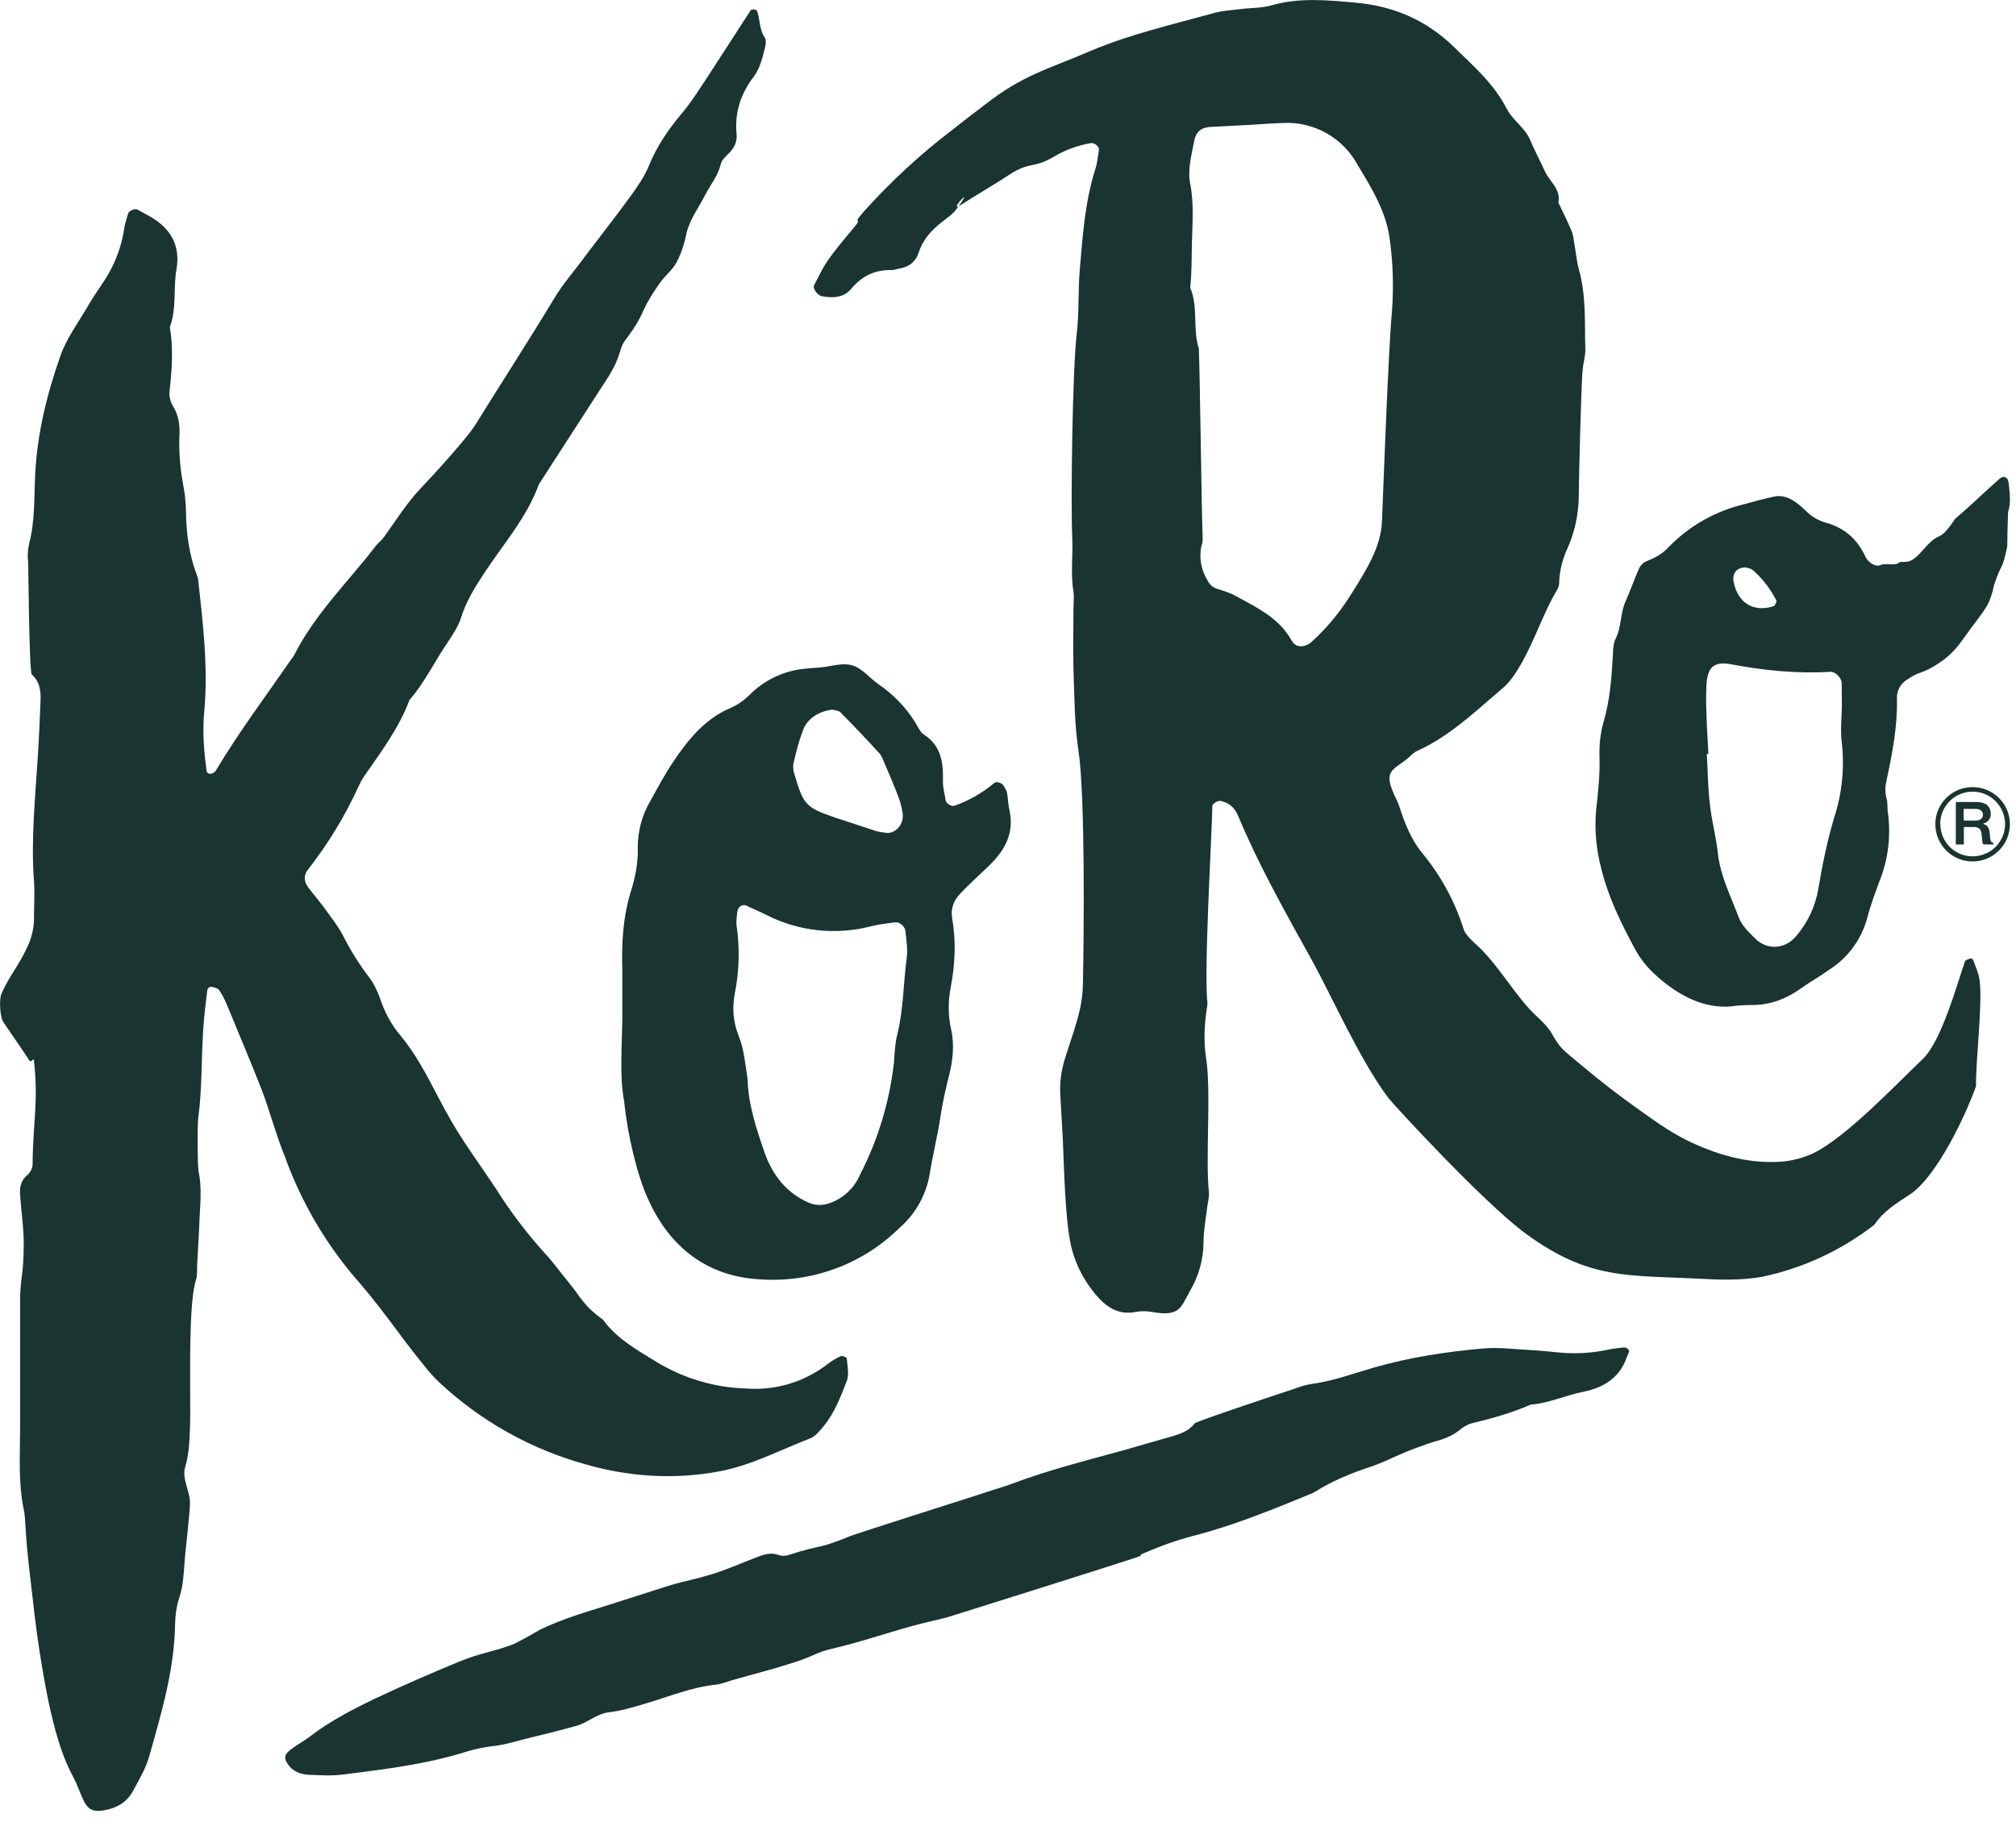
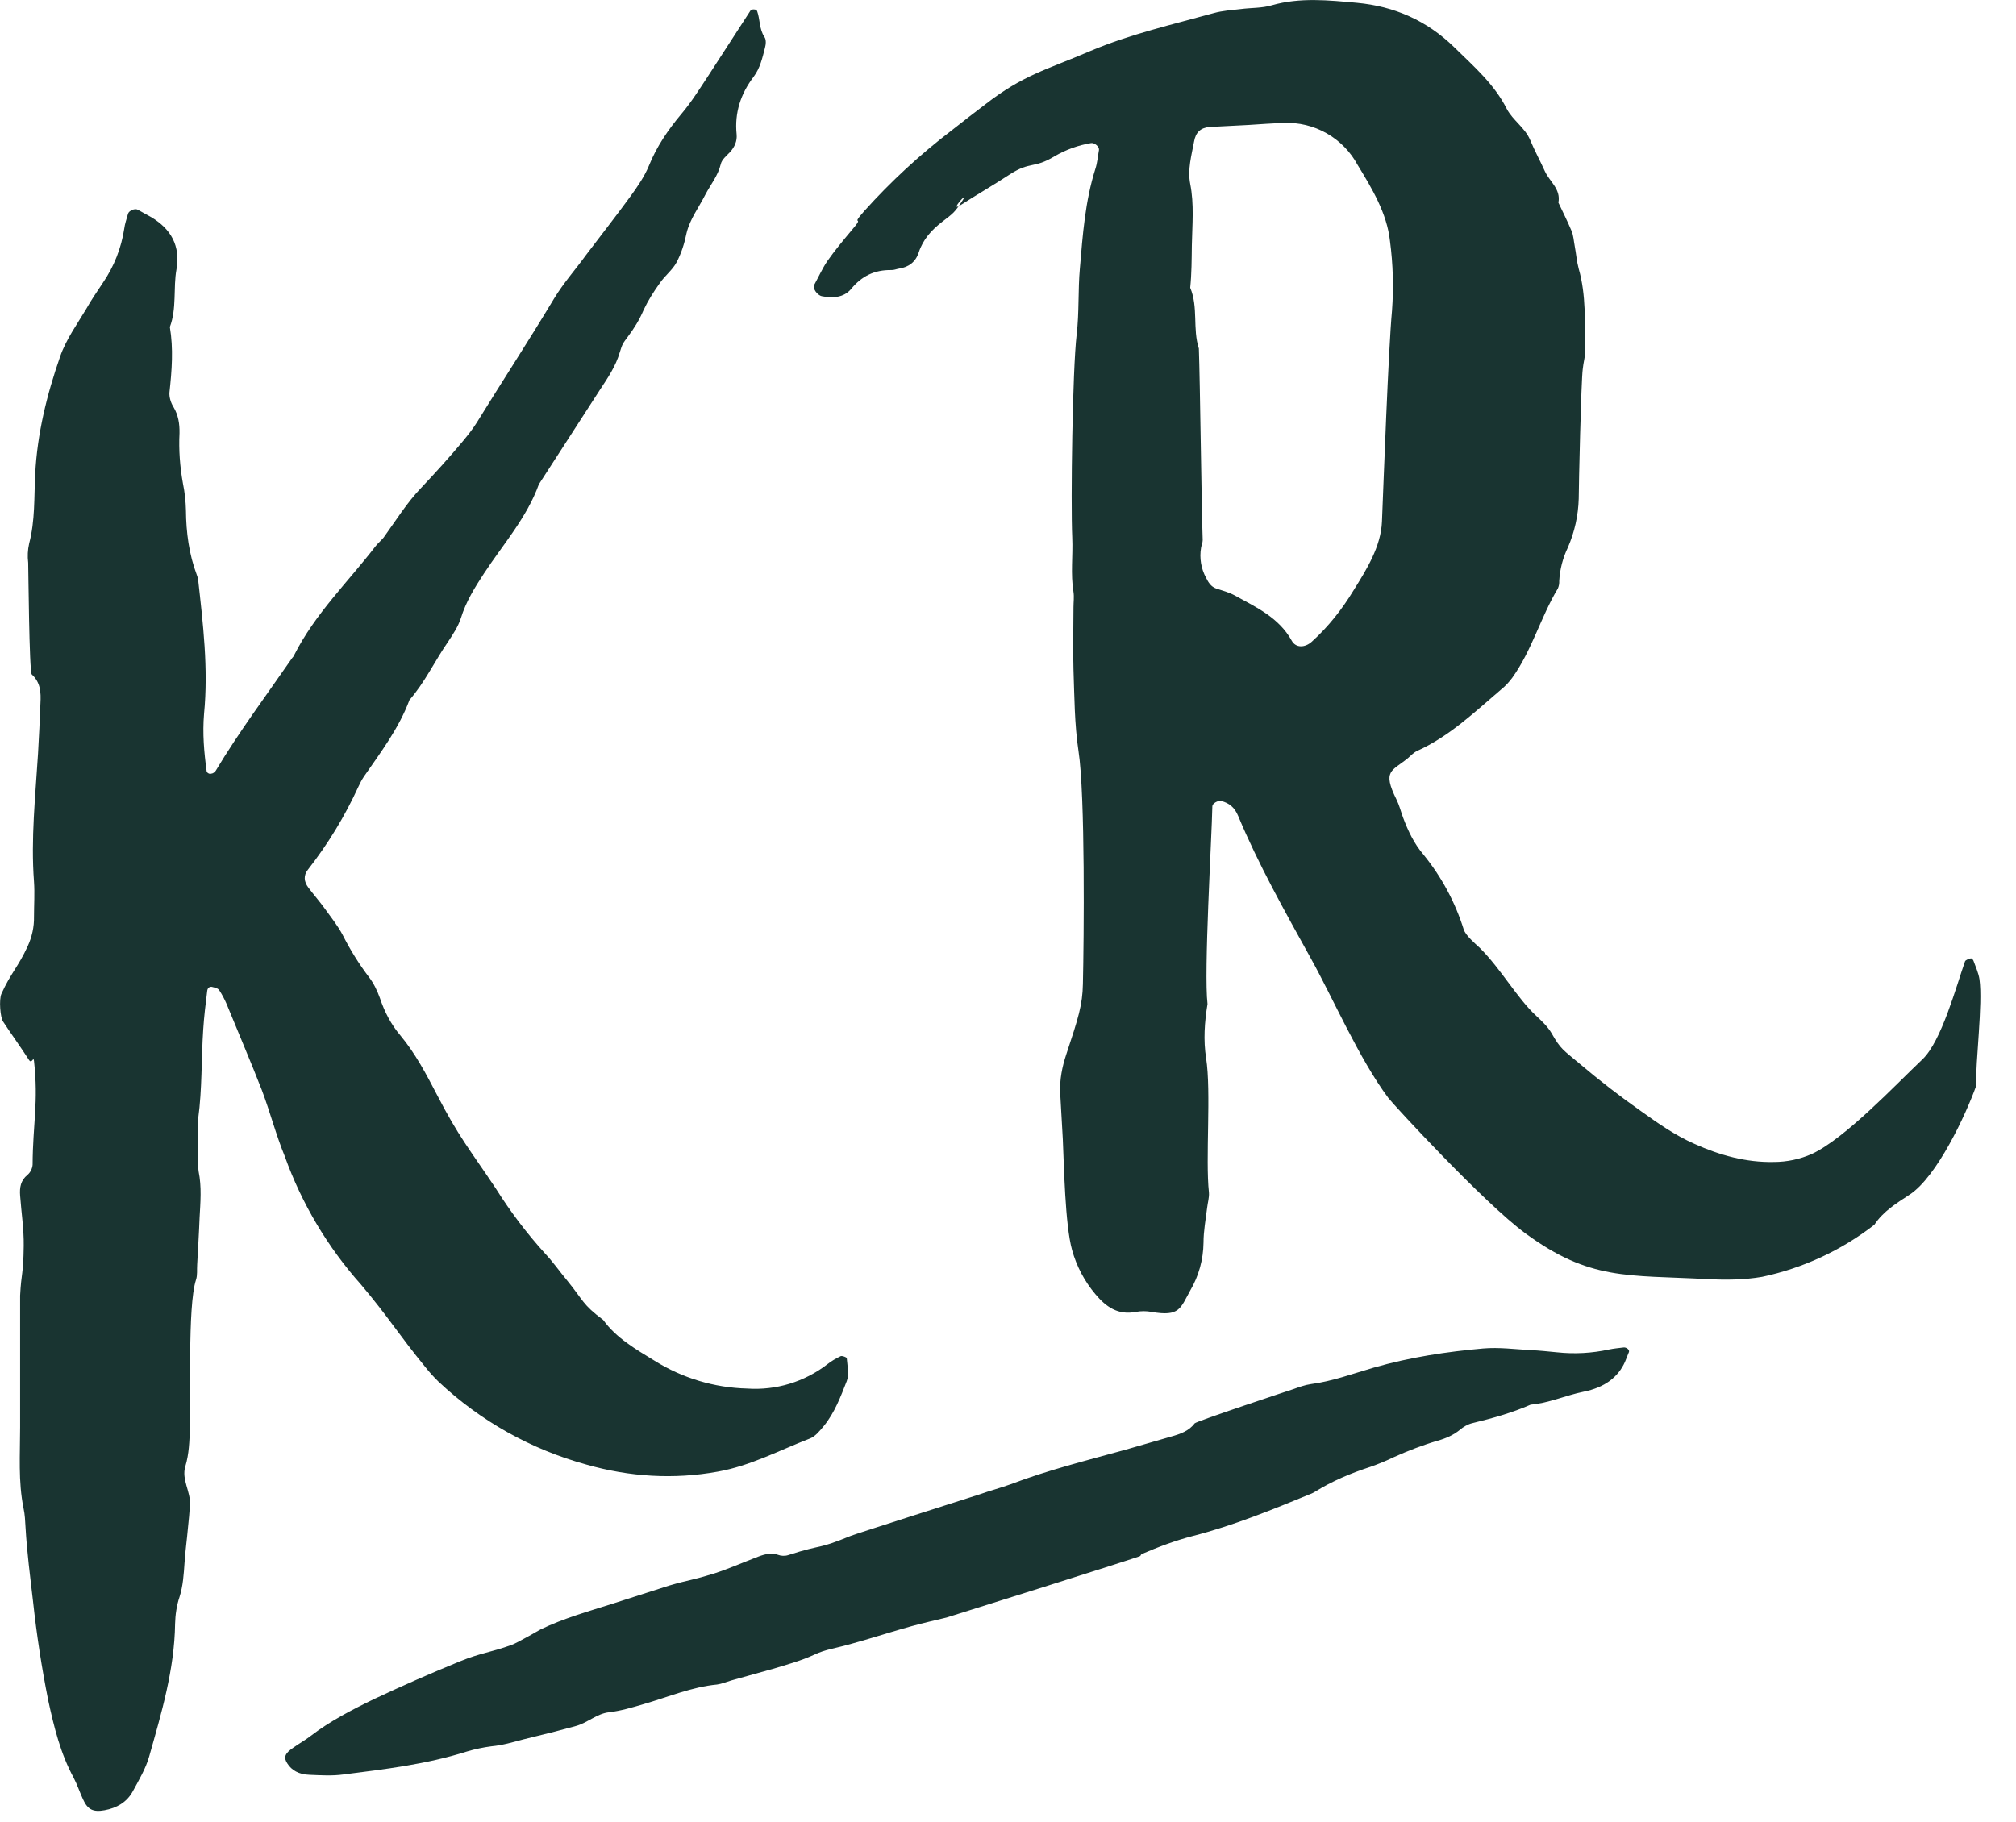
<svg xmlns="http://www.w3.org/2000/svg" fill="none" height="100%" overflow="visible" preserveAspectRatio="none" style="display: block;" viewBox="0 0 52 47" width="100%">
  <g clip-path="url(#clip0_0_1079)" id="KoRo_idD9714MoE_1 3">
    <g id="Vector">
      <path clip-rule="evenodd" d="M17.264 40.907C17.818 40.746 17.74 40.803 18.425 40.595C18.808 40.471 19.182 40.304 19.565 40.159C19.741 40.092 19.913 40.055 20.078 40.118C20.141 40.144 20.25 40.149 20.327 40.123C21.281 39.816 21.022 40.003 21.95 39.624C22.059 39.578 25.024 38.633 25.268 38.555C25.527 38.462 25.807 38.389 26.066 38.295C27.035 37.927 28.036 37.678 29.031 37.403L30.203 37.065C30.446 36.998 30.674 36.915 30.814 36.723C30.851 36.671 33.277 35.866 33.36 35.84C33.505 35.788 33.66 35.731 33.811 35.71C34.365 35.638 34.899 35.44 35.433 35.285C36.372 35.015 37.32 34.874 38.254 34.791C38.668 34.755 39.078 34.812 39.482 34.833C39.71 34.843 39.938 34.869 40.166 34.89C40.613 34.938 41.065 34.913 41.504 34.817C41.628 34.791 41.748 34.781 41.867 34.766C41.944 34.75 42.038 34.823 42.017 34.88L41.913 35.139C41.737 35.529 41.395 35.798 40.84 35.908C40.384 36.001 39.944 36.203 39.482 36.24C38.995 36.453 38.492 36.593 37.979 36.717C37.865 36.743 37.74 36.816 37.657 36.889C37.491 37.024 37.305 37.107 37.087 37.169C36.698 37.283 36.32 37.429 35.952 37.595C35.76 37.688 35.558 37.771 35.35 37.844C34.842 38.01 34.36 38.212 33.92 38.487L33.842 38.529C32.831 38.944 31.82 39.36 30.763 39.63C30.306 39.749 29.881 39.91 29.456 40.092C29.446 40.097 29.437 40.104 29.43 40.113C29.423 40.122 29.418 40.133 29.415 40.144C29.415 40.164 24.49 41.711 24.417 41.732C24.117 41.805 23.816 41.872 23.515 41.955C22.821 42.147 22.142 42.381 21.442 42.542C21.291 42.578 21.141 42.625 21.001 42.692C20.664 42.848 20.301 42.947 19.938 43.056L18.86 43.357C18.736 43.393 18.616 43.445 18.497 43.461C17.844 43.523 17.238 43.782 16.61 43.964C16.31 44.052 16.019 44.141 15.708 44.177C15.392 44.213 15.159 44.447 14.858 44.53L14.314 44.675L13.495 44.878C13.225 44.95 12.961 45.028 12.681 45.054C12.473 45.08 12.251 45.127 12.043 45.189C10.991 45.522 9.928 45.646 8.865 45.781C8.57 45.823 8.274 45.802 7.984 45.791C7.704 45.781 7.523 45.672 7.414 45.501C7.31 45.345 7.341 45.241 7.564 45.091C7.709 44.987 7.87 44.899 8.01 44.79C8.497 44.416 9.062 44.12 9.653 43.834C10.381 43.492 11.117 43.168 11.862 42.864C12.411 42.64 12.639 42.64 13.199 42.438C13.344 42.386 13.946 42.038 13.946 42.038C14.537 41.753 15.169 41.576 15.791 41.379L17.264 40.907ZM27.414 29.393L27.346 28.194C27.331 27.851 27.398 27.519 27.502 27.207C27.813 26.268 27.922 25.93 27.932 25.385C27.958 24.248 27.994 20.506 27.818 19.374C27.714 18.683 27.714 17.972 27.689 17.277C27.673 16.742 27.689 16.207 27.689 15.667C27.689 15.538 27.709 15.403 27.689 15.273C27.611 14.806 27.678 14.338 27.657 13.871C27.616 12.937 27.663 9.563 27.771 8.628C27.839 8.062 27.803 7.486 27.854 6.926C27.927 6.059 27.989 5.192 28.254 4.356C28.305 4.2 28.316 4.034 28.347 3.868C28.357 3.785 28.233 3.676 28.14 3.692C27.811 3.747 27.495 3.862 27.206 4.029C26.662 4.361 26.579 4.154 26.045 4.501C25.625 4.776 25.19 5.026 24.77 5.296C24.459 5.493 25.029 4.865 24.822 5.181C24.614 5.493 24.594 5.498 24.298 5.726C24.029 5.934 23.806 6.178 23.697 6.515C23.619 6.754 23.443 6.894 23.184 6.931C23.121 6.941 23.054 6.972 22.987 6.967C22.556 6.962 22.225 7.123 21.95 7.46C21.763 7.678 21.483 7.699 21.198 7.642C21.079 7.616 20.954 7.439 21.001 7.351C21.115 7.144 21.209 6.931 21.338 6.739C21.53 6.464 21.748 6.204 21.96 5.95C22.354 5.493 21.893 5.898 22.292 5.446C22.977 4.683 23.732 3.986 24.547 3.364C24.832 3.136 25.128 2.913 25.418 2.69C26.403 1.927 26.983 1.807 28.129 1.314C29.161 0.878 30.239 0.634 31.307 0.338C31.53 0.276 31.773 0.26 32.002 0.234C32.271 0.198 32.551 0.213 32.805 0.136C33.531 -0.072 34.272 0.006 35.003 0.073C35.962 0.162 36.807 0.53 37.512 1.221C38.015 1.714 38.544 2.171 38.865 2.809C39.021 3.105 39.332 3.292 39.467 3.608C39.581 3.884 39.726 4.148 39.85 4.423C39.969 4.683 40.265 4.88 40.197 5.228C40.312 5.472 40.431 5.706 40.535 5.955C40.586 6.074 40.592 6.214 40.617 6.344C40.654 6.541 40.669 6.744 40.721 6.936C40.918 7.621 40.871 8.327 40.892 9.028C40.892 9.189 40.84 9.355 40.825 9.521C40.783 9.817 40.721 12.563 40.721 12.864C40.709 13.299 40.614 13.727 40.441 14.126C40.311 14.395 40.235 14.688 40.218 14.987C40.222 15.055 40.21 15.123 40.182 15.185C39.736 15.927 39.513 16.784 39.005 17.489C38.927 17.593 38.834 17.697 38.73 17.78C38.046 18.362 37.393 18.995 36.553 19.374C36.465 19.415 36.392 19.493 36.315 19.561C35.905 19.898 35.646 19.872 36.019 20.625C36.092 20.77 36.133 20.936 36.19 21.092C36.32 21.44 36.475 21.767 36.719 22.052C37.184 22.625 37.536 23.28 37.756 23.984C37.808 24.139 38.051 24.347 38.165 24.451C38.72 25.001 39.13 25.754 39.627 26.211C39.772 26.346 39.923 26.491 40.021 26.657C40.255 27.072 40.317 27.083 40.747 27.446C41.259 27.879 41.79 28.29 42.339 28.676C42.774 28.988 43.22 29.299 43.707 29.512C44.35 29.803 45.039 29.995 45.755 29.979C46.092 29.979 46.426 29.908 46.734 29.772C47.595 29.372 48.896 27.986 49.586 27.332C50.078 26.865 50.457 25.453 50.685 24.804C50.7 24.767 50.778 24.741 50.835 24.726C50.851 24.721 50.897 24.762 50.903 24.788C50.959 24.944 51.032 25.1 51.058 25.266C51.146 25.899 50.954 27.394 50.97 28.022C50.711 28.749 49.964 30.358 49.259 30.82C48.927 31.038 48.575 31.251 48.347 31.599C47.495 32.261 46.504 32.72 45.449 32.943C44.993 33.021 44.516 33.026 44.044 33.001C41.97 32.892 41.011 33.042 39.347 31.822C38.29 31.049 35.926 28.484 35.807 28.323C35.05 27.306 34.371 25.728 33.8 24.705C33.137 23.506 32.463 22.312 31.934 21.045C31.846 20.838 31.711 20.718 31.499 20.666C31.416 20.646 31.271 20.729 31.271 20.801C31.255 21.632 31.048 25.069 31.146 25.904C31.069 26.372 31.037 26.839 31.11 27.301C31.245 28.168 31.089 29.901 31.183 30.768C31.193 30.898 31.151 31.028 31.136 31.163C31.1 31.459 31.043 31.76 31.043 32.061C31.038 32.496 30.92 32.922 30.7 33.296C30.446 33.753 30.431 33.977 29.7 33.847C29.568 33.823 29.433 33.823 29.301 33.847C28.834 33.94 28.523 33.712 28.254 33.39C27.973 33.057 27.768 32.668 27.652 32.248C27.471 31.594 27.445 30.062 27.414 29.393ZM32.204 3.219V3.224L31.198 3.276C30.965 3.297 30.84 3.416 30.799 3.655C30.732 4.013 30.628 4.377 30.7 4.745C30.804 5.27 30.752 5.804 30.742 6.334C30.737 6.697 30.737 7.061 30.7 7.424C30.913 7.927 30.757 8.483 30.923 8.992C30.954 9.822 30.991 13.103 31.022 13.934C31.022 14.001 30.991 14.063 30.98 14.131C30.934 14.398 30.98 14.672 31.11 14.909C31.167 15.024 31.234 15.138 31.374 15.185C31.535 15.237 31.701 15.283 31.846 15.361C32.401 15.667 32.987 15.932 33.318 16.529C33.422 16.721 33.66 16.716 33.837 16.555C34.262 16.171 34.614 15.725 34.91 15.237C35.247 14.697 35.62 14.105 35.646 13.456C35.687 12.454 35.812 9.012 35.905 8.016C35.949 7.417 35.932 6.815 35.853 6.22C35.776 5.503 35.387 4.86 35.019 4.257C34.835 3.915 34.558 3.632 34.221 3.44C33.883 3.248 33.499 3.155 33.111 3.172C32.805 3.183 32.504 3.204 32.204 3.224M0.519 33.426C0.55 32.814 0.602 32.912 0.612 32.144C0.618 31.713 0.55 31.277 0.519 30.846C0.504 30.639 0.53 30.457 0.711 30.311C0.786 30.245 0.832 30.152 0.841 30.052C0.846 28.988 0.996 28.443 0.877 27.373C0.861 27.244 0.825 27.456 0.752 27.353C0.535 27.015 0.296 26.688 0.079 26.356C0.006 26.252 -0.03 25.785 0.037 25.64C0.27 25.12 0.473 24.939 0.711 24.42C0.825 24.171 0.882 23.921 0.877 23.646C0.877 23.35 0.898 23.044 0.877 22.748C0.794 21.642 0.913 20.542 0.981 19.441C1.006 19.011 1.027 18.574 1.043 18.144C1.058 17.868 1.048 17.609 0.82 17.401C0.752 17.349 0.732 14.614 0.727 14.52C0.706 14.354 0.715 14.185 0.752 14.022C0.908 13.43 0.877 12.828 0.908 12.231C0.96 11.188 1.209 10.18 1.551 9.199C1.701 8.763 1.986 8.369 2.225 7.969C2.354 7.735 2.51 7.517 2.655 7.294C2.94 6.877 3.128 6.402 3.204 5.903C3.22 5.773 3.267 5.643 3.303 5.514C3.324 5.436 3.479 5.368 3.552 5.41L3.899 5.602C4.412 5.908 4.656 6.344 4.552 6.946C4.464 7.439 4.563 7.953 4.381 8.436C4.475 8.997 4.433 9.557 4.371 10.123C4.361 10.248 4.407 10.393 4.475 10.502C4.599 10.71 4.635 10.933 4.63 11.177C4.609 11.608 4.64 12.039 4.718 12.47C4.765 12.698 4.791 12.937 4.796 13.165C4.801 13.736 4.874 14.297 5.076 14.832L5.107 14.925C5.237 16.088 5.377 17.251 5.263 18.419C5.221 18.922 5.263 19.405 5.33 19.898C5.33 19.924 5.366 19.95 5.392 19.96C5.423 19.971 5.46 19.96 5.491 19.95C5.519 19.935 5.544 19.914 5.563 19.888C6.165 18.881 6.87 17.941 7.533 16.981C7.554 16.955 7.58 16.929 7.59 16.898C8.124 15.839 8.979 15.013 9.69 14.089C9.752 14.011 9.835 13.944 9.897 13.866C10.208 13.435 10.493 12.973 10.861 12.589C11.229 12.2 11.587 11.805 11.929 11.395C12.059 11.239 12.183 11.084 12.292 10.912C12.997 9.77 13.598 8.857 14.288 7.709C14.531 7.305 14.843 6.957 15.117 6.578C15.501 6.069 15.895 5.571 16.268 5.057C16.444 4.813 16.621 4.558 16.735 4.283C16.937 3.78 17.232 3.349 17.58 2.934C17.839 2.627 18.051 2.285 18.274 1.947L19.363 0.265C19.379 0.245 19.43 0.239 19.467 0.245C19.487 0.245 19.518 0.265 19.529 0.286C19.607 0.504 19.581 0.743 19.715 0.951C19.767 1.018 19.757 1.143 19.731 1.236C19.664 1.496 19.607 1.755 19.441 1.978C19.104 2.42 18.943 2.913 19 3.468C19.016 3.64 18.948 3.795 18.829 3.925C18.741 4.019 18.616 4.117 18.591 4.237C18.518 4.538 18.326 4.766 18.191 5.026C18.026 5.353 17.797 5.649 17.709 6.012C17.657 6.271 17.575 6.536 17.45 6.77C17.346 6.967 17.144 7.118 17.015 7.31C16.859 7.528 16.714 7.756 16.6 8C16.496 8.244 16.361 8.467 16.196 8.685C16.061 8.867 16.056 8.867 15.988 9.085C15.884 9.448 15.677 9.75 15.475 10.056L13.899 12.496C13.588 13.357 12.976 14.043 12.484 14.795C12.245 15.159 12.017 15.527 11.888 15.948C11.815 16.171 11.685 16.363 11.556 16.56C11.214 17.053 10.96 17.604 10.561 18.061C10.291 18.787 9.824 19.405 9.389 20.033C9.332 20.116 9.285 20.21 9.244 20.298C8.896 21.059 8.459 21.777 7.943 22.437C7.823 22.587 7.839 22.748 7.953 22.899C8.093 23.085 8.248 23.262 8.383 23.449C8.539 23.667 8.71 23.88 8.834 24.113C9.031 24.503 9.259 24.871 9.524 25.219C9.643 25.375 9.731 25.562 9.799 25.749C9.918 26.107 10.089 26.434 10.327 26.714C10.716 27.181 10.996 27.716 11.271 28.245C11.841 29.346 12.1 29.631 12.79 30.665C13.162 31.258 13.585 31.817 14.055 32.336C14.262 32.554 14.433 32.803 14.625 33.032C15.05 33.551 15.014 33.649 15.558 34.054C15.9 34.527 16.403 34.812 16.885 35.108C17.602 35.556 18.425 35.803 19.27 35.825C20.014 35.877 20.752 35.653 21.343 35.196C21.447 35.113 21.566 35.046 21.685 34.989C21.727 34.973 21.841 35.02 21.841 35.041C21.857 35.243 21.908 35.466 21.841 35.632C21.685 36.032 21.53 36.447 21.25 36.79C21.146 36.915 21.027 37.065 20.882 37.117C20.104 37.418 19.358 37.818 18.518 37.968C17.378 38.176 16.237 38.103 15.128 37.787C13.698 37.396 12.386 36.66 11.307 35.643C11.187 35.526 11.074 35.401 10.97 35.269C10.27 34.413 10.021 33.982 9.311 33.141C8.45 32.175 7.783 31.053 7.346 29.834C7.118 29.279 6.968 28.692 6.756 28.131C6.465 27.384 6.149 26.647 5.843 25.899C5.791 25.78 5.729 25.66 5.657 25.551C5.625 25.499 5.553 25.484 5.491 25.468C5.418 25.442 5.356 25.479 5.345 25.562C5.304 25.894 5.263 26.226 5.242 26.558C5.19 27.322 5.216 28.095 5.112 28.858C5.091 29.019 5.091 30.062 5.123 30.223C5.205 30.623 5.169 31.023 5.148 31.417C5.133 31.822 5.107 32.222 5.086 32.622C5.076 32.757 5.097 32.897 5.055 33.021C4.832 33.706 4.931 36.151 4.9 36.847C4.884 37.185 4.879 37.506 4.78 37.834C4.677 38.171 4.92 38.482 4.9 38.82C4.889 39.017 4.869 39.219 4.848 39.417C4.822 39.718 4.78 40.014 4.76 40.315C4.739 40.616 4.723 40.912 4.63 41.203C4.557 41.42 4.521 41.664 4.516 41.893C4.5 43.077 4.164 44.198 3.847 45.319C3.759 45.63 3.583 45.926 3.422 46.222C3.267 46.503 3.007 46.648 2.696 46.705C2.406 46.757 2.261 46.695 2.137 46.414C2.054 46.233 1.991 46.041 1.898 45.864C1.561 45.241 1.395 44.566 1.245 43.876C1.075 43.026 0.944 42.168 0.851 41.306C0.778 40.673 0.695 40.045 0.659 39.412C0.649 39.245 0.644 39.079 0.607 38.913C0.467 38.218 0.519 37.522 0.519 36.821V33.426Z" fill="#193431" fill-rule="evenodd" />
-       <path clip-rule="evenodd" d="M44.813 25.945C44.061 26.075 43.341 25.738 42.698 25.151C42.496 24.969 42.324 24.755 42.19 24.518C41.827 23.843 41.48 23.153 41.298 22.39C41.171 21.907 41.127 21.407 41.169 20.91C41.221 20.443 41.272 19.986 41.257 19.519C41.246 19.207 41.283 18.886 41.371 18.595C41.516 18.086 41.563 17.562 41.594 17.038C41.609 16.845 41.594 16.638 41.672 16.482C41.827 16.176 41.791 15.823 41.931 15.511C42.055 15.236 42.154 14.94 42.278 14.665C42.314 14.587 42.392 14.509 42.465 14.483C42.677 14.395 42.879 14.297 43.045 14.11C43.576 13.566 44.25 13.184 44.989 13.009C45.238 12.937 45.487 12.874 45.736 12.817C45.943 12.765 46.135 12.828 46.306 12.952C46.41 13.02 46.493 13.097 46.581 13.181C46.736 13.336 46.902 13.43 47.099 13.487C47.54 13.606 47.877 13.876 48.094 14.317C48.131 14.406 48.188 14.483 48.26 14.53C48.322 14.577 48.431 14.613 48.494 14.582C48.644 14.509 48.882 14.624 49.007 14.499C49.23 14.499 49.318 14.515 49.613 14.177C50.085 13.632 49.976 14.063 50.427 13.388C50.873 13.009 51.137 12.739 51.578 12.35C51.692 12.257 51.796 12.314 51.811 12.469C51.837 12.719 51.874 12.963 51.796 13.212C51.775 13.72 51.78 13.907 51.775 14.094C51.625 14.795 51.661 14.426 51.438 15.08C51.334 15.579 51.215 15.693 50.992 16.005C50.567 16.549 50.464 16.845 49.878 17.193C49.505 17.411 49.525 17.302 49.167 17.551C49.012 17.655 48.924 17.821 48.929 18.019C48.945 18.745 48.81 19.441 48.66 20.137C48.623 20.292 48.618 20.438 48.66 20.593C48.696 20.713 48.675 20.848 48.696 20.967C48.78 21.585 48.698 22.214 48.457 22.789C48.354 23.075 48.245 23.366 48.167 23.666C48.022 24.224 47.672 24.706 47.187 25.016C46.949 25.188 46.695 25.328 46.462 25.494C46.068 25.779 45.642 25.935 45.171 25.93C45.088 25.93 45 25.93 44.813 25.945ZM44.066 19.451H44.025C44.051 19.882 44.051 20.313 44.103 20.744C44.149 21.17 44.264 21.585 44.31 22.016C44.377 22.613 44.647 23.127 44.849 23.672C44.927 23.879 45.108 24.051 45.264 24.206C45.575 24.523 46.042 24.492 46.322 24.16C46.625 23.811 46.826 23.386 46.902 22.929C47.006 22.306 47.13 21.704 47.306 21.107C47.515 20.474 47.582 19.802 47.504 19.14C47.467 18.839 47.504 18.517 47.509 18.206L47.504 17.619C47.498 17.484 47.338 17.323 47.208 17.333C46.342 17.385 45.487 17.297 44.637 17.136C44.201 17.058 44.035 17.219 44.015 17.692C44.004 17.925 44.004 18.159 44.015 18.398C44.025 18.751 44.046 19.098 44.066 19.451ZM45.031 14.639C44.792 14.639 44.678 14.795 44.715 15.003C44.818 15.553 45.228 15.807 45.746 15.641C45.782 15.631 45.834 15.527 45.819 15.496C45.672 15.2 45.469 14.936 45.222 14.717C45.166 14.665 45.067 14.65 45.031 14.639ZM16.099 28.416C15.974 27.742 16.047 26.979 16.052 26.215V25.016C16.031 24.341 16.068 23.682 16.259 23.044C16.379 22.665 16.462 22.28 16.451 21.876C16.447 21.444 16.562 21.02 16.783 20.651C16.97 20.313 17.151 19.971 17.369 19.649C17.763 19.057 18.209 18.527 18.862 18.257C19.054 18.174 19.24 18.029 19.391 17.873C19.775 17.51 20.273 17.29 20.801 17.25C20.92 17.23 21.044 17.235 21.164 17.219C21.412 17.198 21.656 17.115 21.889 17.146C22.211 17.188 22.413 17.489 22.677 17.666C23.052 17.924 23.369 18.256 23.61 18.642C23.678 18.751 23.735 18.896 23.833 18.953C24.274 19.238 24.336 19.675 24.321 20.163C24.321 20.323 24.367 20.49 24.393 20.656C24.409 20.734 24.544 20.811 24.611 20.791C24.99 20.659 25.341 20.458 25.648 20.199C25.71 20.152 25.855 20.204 25.891 20.277C25.917 20.334 25.964 20.391 25.974 20.453C26 20.583 26 20.718 26.026 20.848C26.182 21.481 25.922 21.938 25.513 22.332C25.264 22.576 25.005 22.8 24.766 23.059C24.611 23.215 24.518 23.428 24.559 23.682C24.663 24.284 24.637 24.876 24.523 25.468C24.455 25.831 24.45 26.195 24.533 26.558C24.621 26.958 24.58 27.352 24.481 27.742C24.393 28.095 24.31 28.448 24.258 28.806C24.186 29.299 24.061 29.782 23.984 30.27C23.896 30.815 23.621 31.312 23.206 31.676C22.73 32.145 22.16 32.507 21.533 32.736C20.906 32.965 20.238 33.057 19.572 33.005C18.286 32.928 17.291 32.227 16.71 30.924C16.441 30.327 16.192 29.325 16.099 28.416ZM19.282 27.83C19.297 28.479 19.505 29.112 19.722 29.74C19.93 30.327 20.293 30.778 20.842 31.022C21.024 31.105 21.2 31.105 21.381 31.048C21.562 30.988 21.727 30.889 21.867 30.759C22.006 30.63 22.116 30.471 22.19 30.296C22.655 29.388 22.95 28.403 23.061 27.389C23.076 27.15 23.087 26.916 23.144 26.693C23.305 26.049 23.299 25.374 23.387 24.72C23.419 24.497 23.377 24.253 23.356 24.025C23.346 23.905 23.201 23.781 23.092 23.796C22.885 23.822 22.667 23.848 22.46 23.9C21.555 24.133 20.596 24.028 19.764 23.604C19.593 23.516 19.422 23.448 19.251 23.365C19.131 23.314 19.017 23.412 19.012 23.563C19.007 23.666 18.986 23.77 18.997 23.864C19.085 24.466 19.069 25.058 18.95 25.649C18.88 26.012 18.916 26.387 19.054 26.729C19.194 27.077 19.22 27.441 19.282 27.83ZM21.459 18.309C21.107 18.356 20.816 18.548 20.713 18.839C20.609 19.109 20.536 19.394 20.469 19.685C20.448 19.773 20.459 19.882 20.49 19.971C20.723 20.765 20.785 20.832 21.521 21.087L22.574 21.434C22.662 21.46 22.755 21.476 22.843 21.486C23.092 21.528 23.32 21.268 23.284 20.993C23.266 20.862 23.234 20.734 23.191 20.609C23.076 20.297 22.947 19.996 22.817 19.695C22.776 19.602 22.745 19.503 22.683 19.436C22.358 19.079 22.026 18.73 21.687 18.387C21.635 18.325 21.521 18.325 21.459 18.309ZM49.919 21.263C49.919 21.518 50.02 21.763 50.201 21.944C50.381 22.125 50.626 22.226 50.881 22.226C51.136 22.226 51.38 22.125 51.561 21.944C51.741 21.763 51.843 21.518 51.843 21.263C51.843 20.734 51.412 20.308 50.878 20.308C50.349 20.308 49.919 20.734 49.919 21.263ZM50.044 21.263C50.044 21.041 50.132 20.828 50.289 20.67C50.446 20.513 50.659 20.425 50.881 20.425C51.103 20.425 51.316 20.513 51.473 20.67C51.63 20.828 51.718 21.041 51.718 21.263C51.718 21.72 51.345 22.094 50.878 22.094C50.658 22.094 50.447 22.006 50.292 21.85C50.136 21.695 50.049 21.483 50.049 21.263H50.044ZM50.448 21.787H50.655V21.336H50.899C51.075 21.336 51.106 21.419 51.117 21.559C51.132 21.751 51.137 21.777 51.169 21.787H51.417V21.746C51.35 21.735 51.334 21.694 51.324 21.517C51.309 21.362 51.272 21.294 51.158 21.258V21.247C51.213 21.235 51.262 21.203 51.297 21.159C51.331 21.115 51.35 21.06 51.35 21.003C51.35 20.796 51.205 20.692 50.987 20.692H50.448V21.787ZM50.966 20.869C51.08 20.869 51.148 20.936 51.148 21.024C51.148 21.107 51.08 21.17 50.961 21.17H50.65V20.869H50.966Z" fill="#193431" fill-rule="evenodd" />
    </g>
  </g>
  <defs>
    <clipPath id="clip0_0_1079">
      <rect fill="white" height="46.72" width="51.84" />
    </clipPath>
  </defs>
</svg>